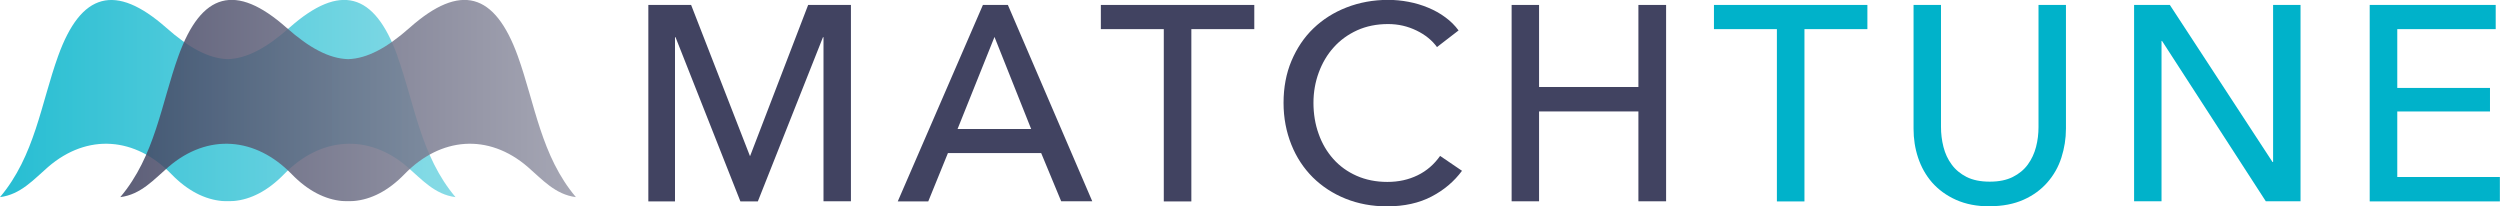
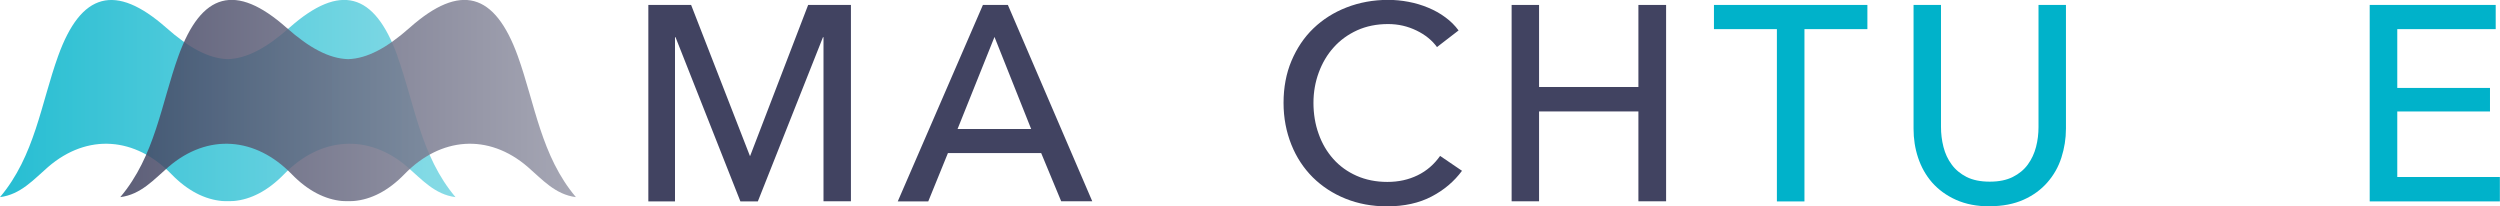
<svg xmlns="http://www.w3.org/2000/svg" viewBox="0 0 192.26 15.87" id="Layer_2">
  <defs>
    <style>
      .cls-1 {
        fill: url(#linear-gradient);
      }

      .cls-2 {
        fill: #00b2ca;
      }

      .cls-3 {
        fill: #414361;
      }

      .cls-4, .cls-5 {
        opacity: .85;
      }

      .cls-5 {
        fill: url(#linear-gradient-2);
      }
    </style>
    <linearGradient gradientUnits="userSpaceOnUse" y2="7.74" x2="35.03" y1="7.74" x1="0" id="linear-gradient">
      <stop stop-color="#00b2ca" offset="0" />
      <stop stop-color="#73d5e2" offset="1" />
    </linearGradient>
    <linearGradient gradientUnits="userSpaceOnUse" y2="7.74" x2="44.29" y1="7.74" x1="9.25" id="linear-gradient-2">
      <stop stop-color="#414361" offset="0" />
      <stop stop-color="#9798a8" offset="1" />
    </linearGradient>
  </defs>
  <g id="Layer_1-2">
    <g>
      <path d="m57.65,11.99h.04L62.15.38h3.29v15.1h-2.11V2.86h-.04l-5.01,12.63h-1.34l-4.99-12.63h-.04v12.63h-2.05V.38h3.29l4.52,11.61Z" class="cls-3" />
      <path d="m71.39,15.49h-2.35L75.59.38h1.92l6.49,15.1h-2.39l-1.54-3.71h-7.17l-1.51,3.71Zm2.26-5.57h5.65l-2.82-7.08-2.84,7.08Z" class="cls-3" />
-       <path d="m91.61,15.49h-2.11V2.24h-4.84V.38h11.8v1.86h-4.84v13.25Z" class="cls-3" />
      <path d="m112.43,13.14c-.6.81-1.37,1.47-2.33,1.97-.95.5-2.1.76-3.43.76-1.15,0-2.22-.2-3.19-.59-.97-.39-1.81-.94-2.52-1.64-.7-.7-1.26-1.54-1.65-2.52s-.6-2.04-.6-3.21.2-2.26.61-3.23c.41-.97.97-1.81,1.69-2.5.72-.69,1.57-1.23,2.55-1.61.98-.38,2.05-.58,3.2-.58.51,0,1.03.05,1.56.15.53.1,1.03.25,1.51.45.48.2.92.44,1.32.74.4.29.74.63,1.02,1.01l-1.66,1.28c-.37-.51-.89-.94-1.57-1.27-.68-.33-1.4-.5-2.19-.5-.88,0-1.67.16-2.38.48-.7.32-1.31.76-1.8,1.31-.5.55-.88,1.2-1.15,1.93s-.41,1.51-.41,2.34.13,1.65.4,2.39c.26.74.64,1.38,1.13,1.93.49.55,1.09.98,1.79,1.29.7.31,1.49.47,2.36.47s1.63-.17,2.33-.51c.7-.34,1.27-.84,1.73-1.49l1.69,1.15Z" class="cls-3" />
      <path d="m116.25.38h2.11v6.31h7.64V.38h2.13v15.1h-2.13v-6.91h-7.64v6.91h-2.11V.38Z" class="cls-3" />
      <path d="m138.76,15.49h-2.11V2.24h-4.84V.38h11.8v1.86h-4.84v13.25Z" class="cls-2" />
      <path d="m153.03,15.87c-1,0-1.86-.17-2.6-.5-.74-.33-1.35-.78-1.84-1.33-.48-.55-.84-1.19-1.08-1.91s-.35-1.46-.35-2.23V.38h2.11v9.39c0,.51.06,1.02.19,1.53s.34.96.63,1.35c.29.4.68.72,1.15.96.48.24,1.07.36,1.78.36s1.29-.12,1.77-.36.87-.56,1.16-.96c.29-.4.5-.85.63-1.35s.19-1.01.19-1.53V.38h2.11v9.51c0,.77-.12,1.51-.35,2.23s-.59,1.35-1.08,1.91c-.48.55-1.09,1-1.83,1.33s-1.61.5-2.6.5Z" class="cls-2" />
-       <path d="m174.77,12.46h.04V.38h2.11v15.1h-2.67l-7.98-12.33h-.04v12.33h-2.11V.38h2.75l7.89,12.07Z" class="cls-2" />
      <path d="m184.36,13.61h7.89v1.88h-10.01V.38h9.69v1.86h-7.57v4.52h7.13v1.81h-7.13v5.03Z" class="cls-2" />
    </g>
    <g>
      <g class="cls-4">
        <path d="m30.57,4.31c-1.77-4.89-4.41-5.63-8.3-2.19-1.77,1.57-3.28,2.38-4.75,2.43-1.47-.05-2.98-.86-4.75-2.43C8.87-1.31,6.23-.58,4.47,4.31c-1.32,3.66-1.79,7.68-4.47,10.85,1.59-.2,2.59-1.36,3.7-2.32,3.04-2.62,6.72-2.29,9.48.55,1.25,1.29,2.58,1.95,3.91,2.07h0s.02,0,.03,0c.08,0,.17.01.25.01.05,0,.09,0,.14,0,.05,0,.09,0,.14,0,.08,0,.17,0,.25-.01,0,0,.02,0,.06,0h0c1.31-.11,2.64-.78,3.89-2.07,2.76-2.84,6.44-3.17,9.48-.55,1.11.96,2.11,2.12,3.7,2.32-2.68-3.17-3.15-7.19-4.47-10.85Z" class="cls-1" />
      </g>
      <path d="m39.82,4.31c-1.77-4.89-4.41-5.63-8.3-2.19-1.77,1.57-3.28,2.38-4.75,2.43-1.47-.05-2.98-.86-4.75-2.43-3.89-3.44-6.53-2.71-8.3,2.19-1.32,3.66-1.79,7.68-4.47,10.85,1.59-.2,2.59-1.36,3.7-2.32,3.04-2.62,6.72-2.29,9.48.55,1.25,1.29,2.58,1.95,3.89,2.07h0s.05,0,.06,0c.08,0,.17.01.25.01.05,0,.09,0,.14,0,.05,0,.09,0,.14,0,.08,0,.17,0,.25-.01,0,0,.02,0,.03,0h0c1.34-.11,2.67-.78,3.92-2.07,2.76-2.84,6.44-3.17,9.48-.55,1.11.96,2.11,2.12,3.7,2.32-2.68-3.17-3.15-7.19-4.47-10.85Z" class="cls-5" />
    </g>
  </g>
</svg>